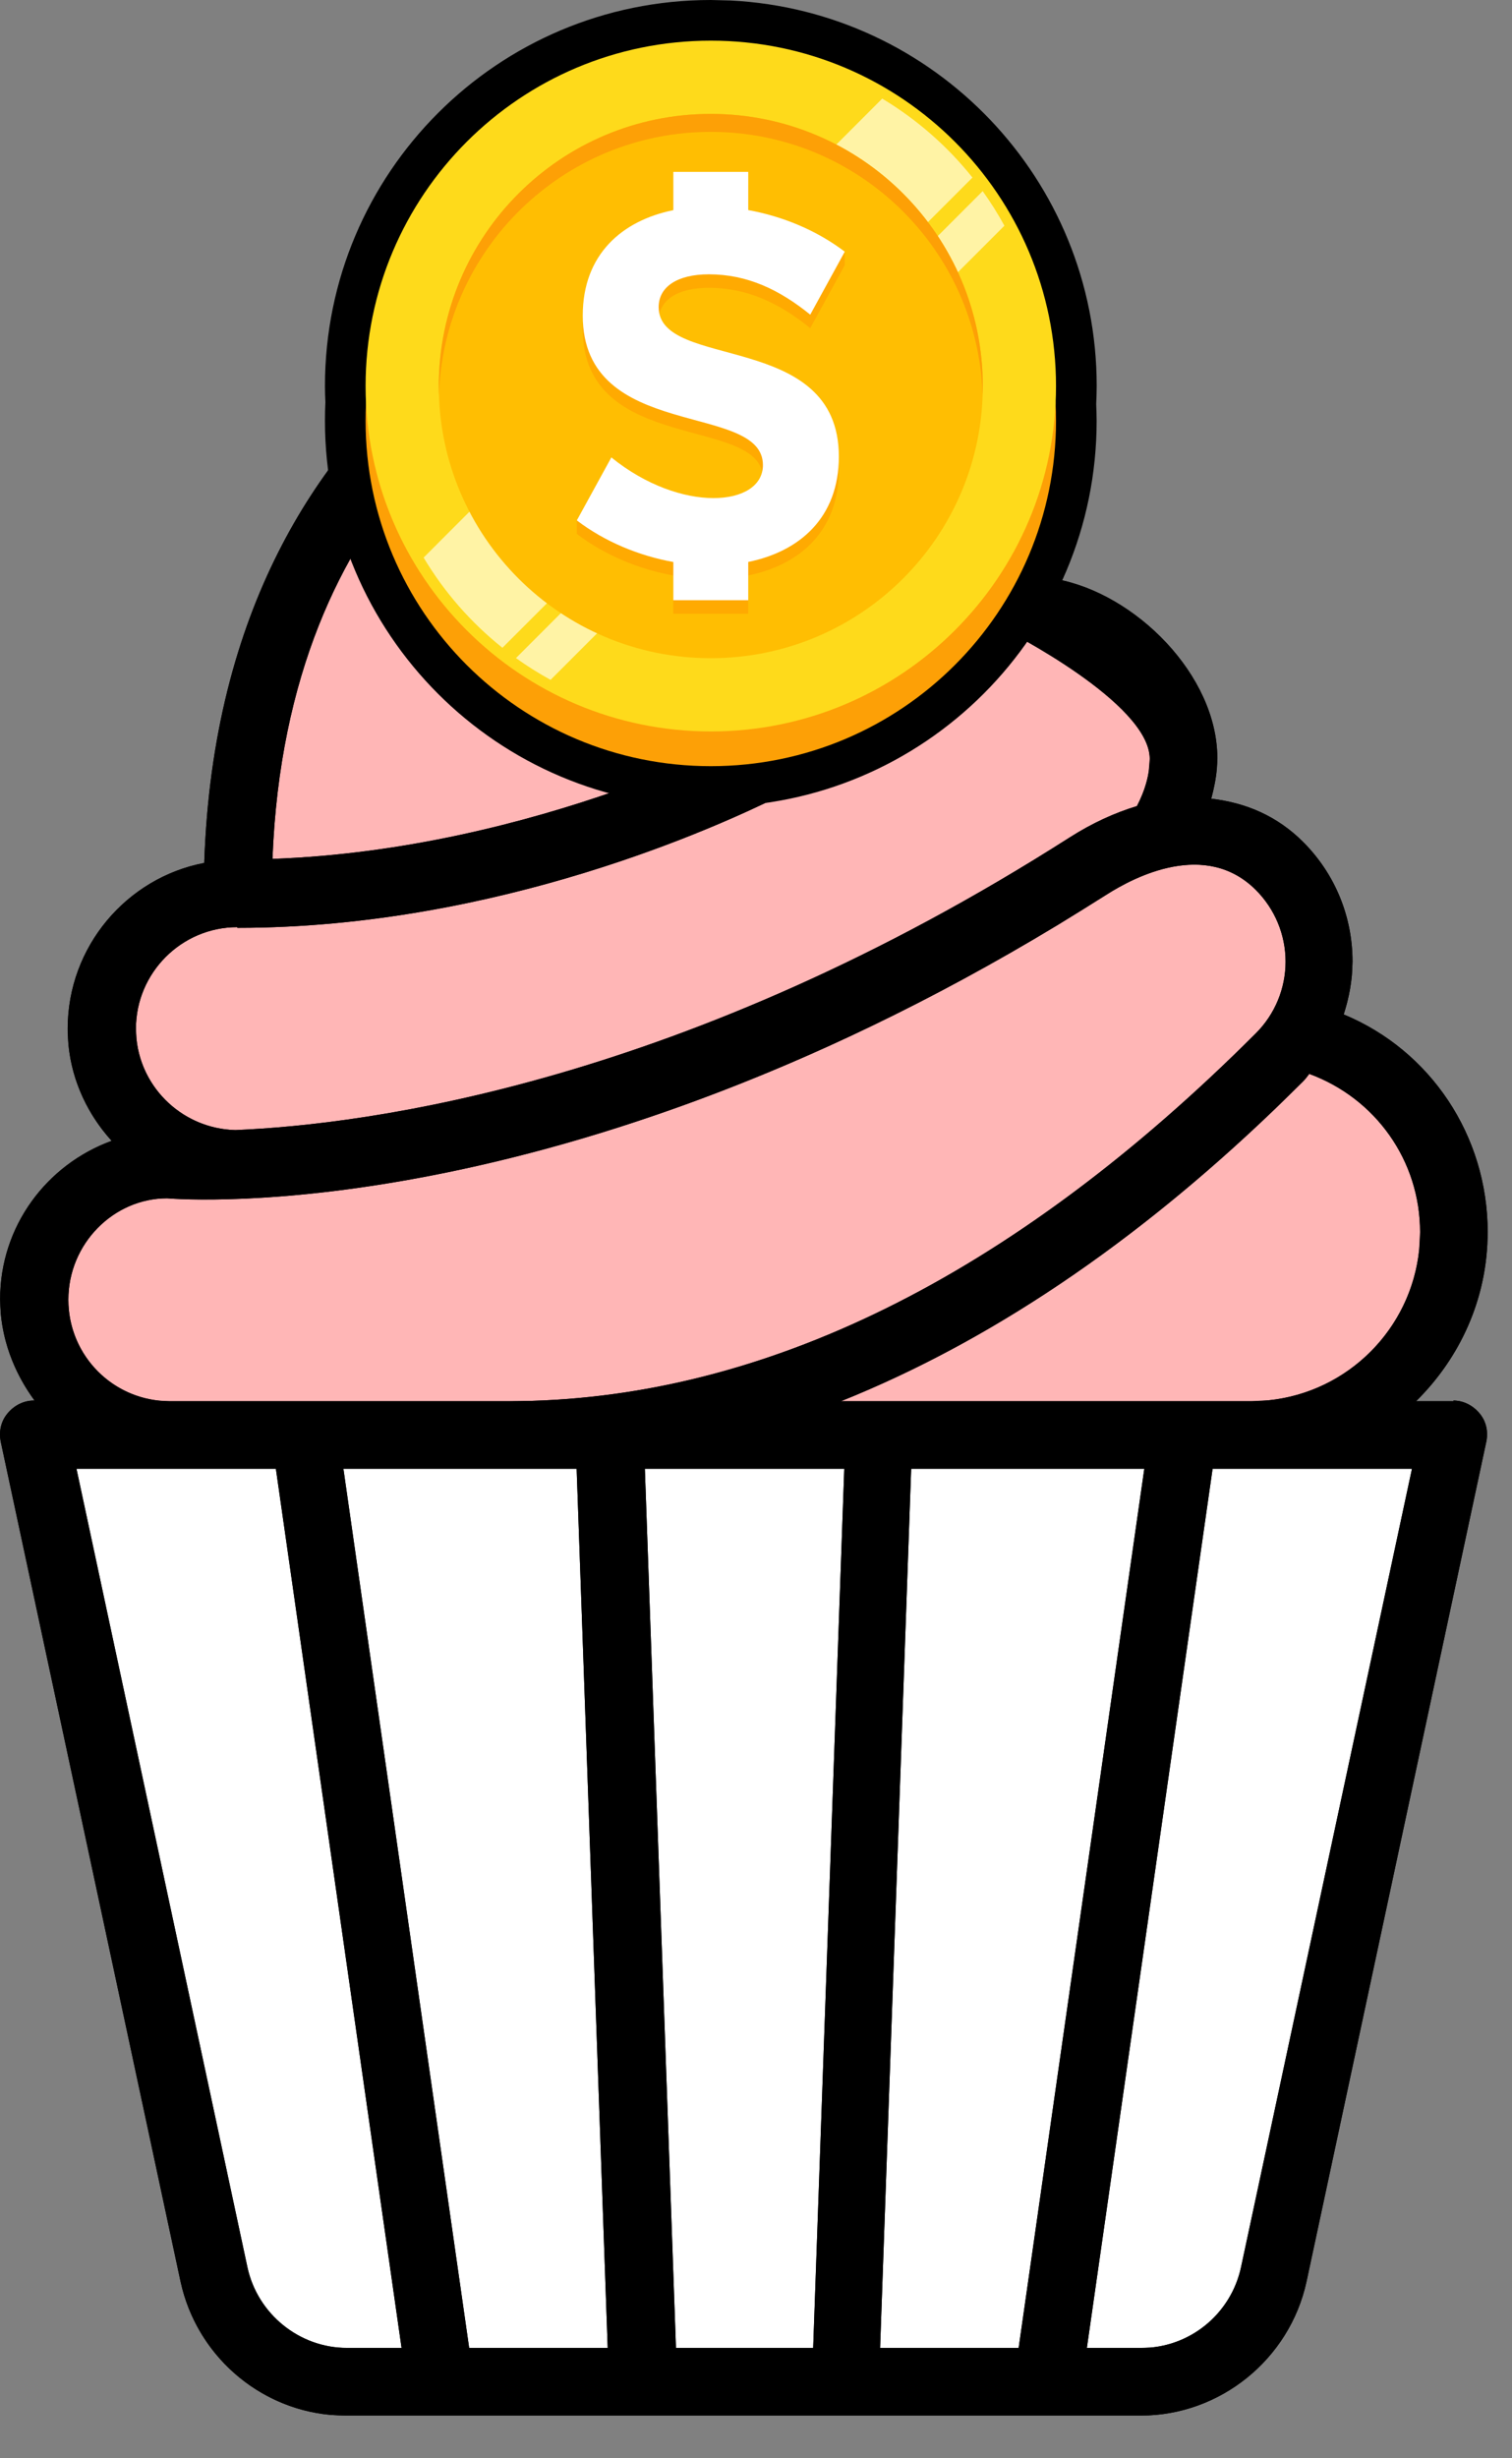
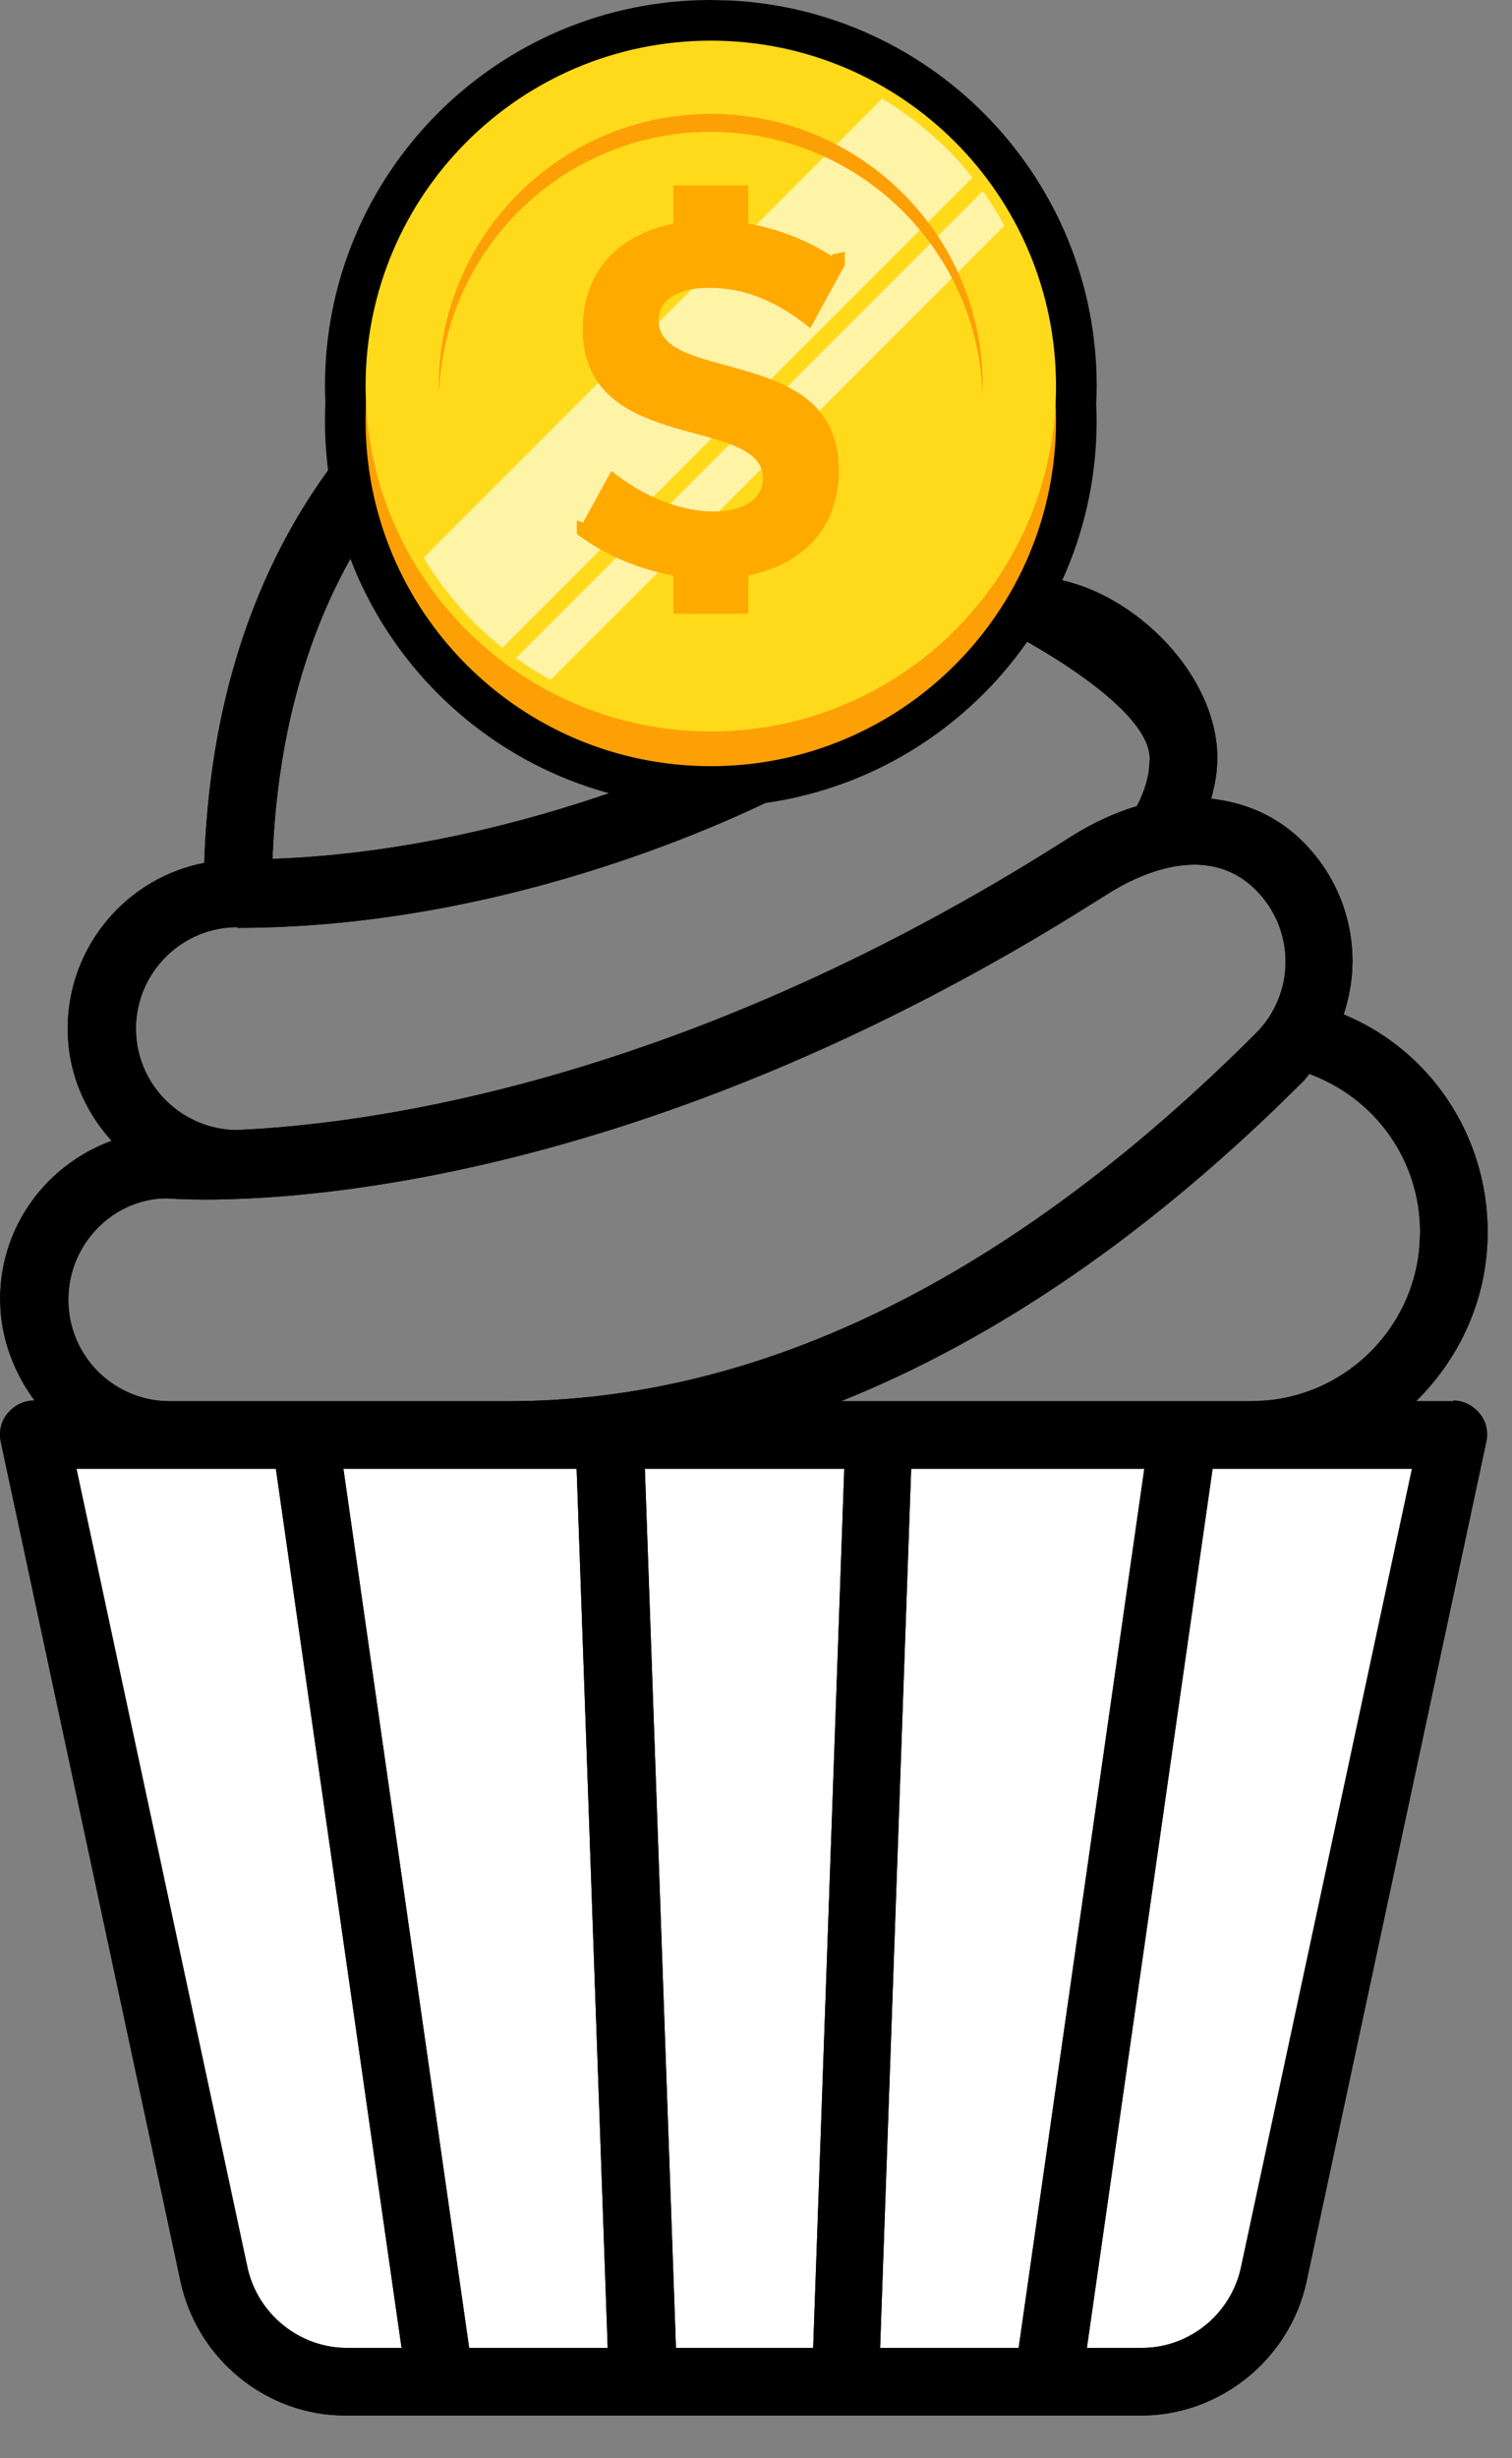
<svg xmlns="http://www.w3.org/2000/svg" width="24" height="39" viewBox="0 0 24 39" fill="none">
  <rect x="0" y="0" width="24" height="39" fill="#808080" stroke="none" />
-   <path d="M1.405 22.238C0.656 21.207 -0.224 19.034 2.248 18.585C1.499 17.367 0.675 14.764 3.372 14.089C3.747 10.999 5.62 4.761 10.116 4.536C10.303 5.473 10.902 7.515 11.801 8.189C12.7 8.863 16.297 9.968 17.983 10.437L18.826 12.684L20.511 13.808L21.073 15.494V16.337L22.759 17.461C23.227 18.772 23.714 21.563 21.916 22.238C21.611 22.352 21.388 22.441 21.231 22.509L21.916 22.518C21.294 22.674 20.465 22.843 21.231 22.509L1.405 22.238Z" fill="#FFB6B6" />
  <path d="M23.04 22.799H0.843C0.281 22.799 2.81 34.881 3.372 36.286C3.821 37.41 4.683 37.691 5.058 37.691H17.42C19.219 37.691 20.043 36.567 20.23 36.005L23.04 22.799Z" fill="white" />
  <path d="M23.078 22.23H22.477C23.174 21.543 23.614 20.599 23.614 19.547C23.614 18.013 22.702 16.662 21.329 16.093C21.415 15.825 21.468 15.546 21.468 15.256C21.468 14.538 21.189 13.862 20.685 13.357C20.277 12.95 19.784 12.735 19.226 12.671C19.28 12.467 19.323 12.252 19.323 12.027C19.323 10.708 18.017 9.412 16.762 9.187C16.805 8.994 16.827 8.801 16.827 8.608C16.827 8.007 16.596 7.169 16.619 7.189L15.761 6.459C14.742 5.902 13.444 6.041 12.586 6.91C12.35 7.146 12.178 7.414 12.049 7.704C10.762 6.32 10.73 4.539 10.73 4.518C10.73 4.357 10.655 4.196 10.526 4.099C10.397 4.003 10.225 3.96 10.075 3.992C10.011 4.003 3.51 5.612 3.242 13.69C2.008 13.926 1.074 15.02 1.074 16.318C1.074 17.005 1.343 17.627 1.772 18.099C0.742 18.475 0.002 19.451 0.002 20.61C0.002 21.21 0.216 21.768 0.549 22.219H0.538C0.377 22.219 0.227 22.294 0.12 22.423C0.012 22.551 -0.02 22.712 0.012 22.873L2.866 36.197C3.134 37.431 4.228 38.322 5.484 38.322H18.11C19.366 38.322 20.471 37.431 20.739 36.197L23.592 22.873C23.625 22.712 23.592 22.551 23.485 22.423C23.378 22.294 23.228 22.219 23.067 22.219L23.078 22.23ZM22.541 19.547C22.541 21.028 21.34 22.23 19.859 22.23H13.347C15.836 21.232 18.293 19.547 20.685 17.155C20.717 17.123 20.75 17.08 20.782 17.037C21.833 17.423 22.541 18.41 22.541 19.547ZM9.153 23.302L9.646 37.249H7.447L5.451 23.302H9.142H9.153ZM10.225 23.302H13.401L12.907 37.249H10.73L10.236 23.302H10.225ZM14.474 23.302H18.164L16.169 37.249H13.97L14.463 23.302H14.474ZM13.358 7.682C13.669 7.371 14.088 7.21 14.495 7.21C14.903 7.21 15.321 7.371 15.632 7.682C15.933 7.983 16.104 8.39 16.104 8.82C16.104 9.249 15.933 9.656 15.632 9.957C15.01 10.579 13.98 10.579 13.358 9.957C13.058 9.656 12.886 9.249 12.886 8.82C12.886 8.39 13.058 7.983 13.358 7.682ZM3.767 14.72C8.498 14.72 12.435 12.596 12.607 12.51C12.864 12.37 12.961 12.038 12.822 11.78C12.682 11.523 12.35 11.427 12.092 11.566C12.06 11.587 8.53 13.476 4.325 13.626C4.55 7.779 8.262 5.794 9.732 5.236C9.882 6.148 10.354 7.747 11.824 8.948C11.856 9.613 12.124 10.246 12.596 10.718C13.122 11.244 13.809 11.502 14.495 11.502C15.182 11.502 15.108 11.002 15.634 10.476C15.72 10.39 15.398 9.606 15.473 9.509L15.957 9.993C15.957 9.993 18.25 11.148 18.25 12.038C18.25 12.306 18.164 12.564 18.046 12.789C17.692 12.896 17.338 13.057 16.984 13.282C10.869 17.187 5.827 17.842 3.735 17.928C2.866 17.906 2.158 17.198 2.158 16.318C2.158 15.439 2.877 14.709 3.767 14.709V14.72ZM1.085 20.62C1.085 19.73 1.804 19.011 2.651 19.011C2.92 19.033 9.238 19.505 17.563 14.194C18.014 13.905 19.14 13.325 19.934 14.119C20.235 14.42 20.406 14.827 20.406 15.256C20.406 15.685 20.235 16.093 19.934 16.393C16.061 20.266 12.071 22.23 8.069 22.23H2.694C1.804 22.23 1.085 21.511 1.085 20.62ZM3.928 35.972L1.214 23.302H4.379L6.374 37.249H5.505C4.754 37.249 4.089 36.712 3.928 35.972ZM19.698 35.972C19.537 36.712 18.883 37.249 18.121 37.249H17.252L19.248 23.302H22.412L19.698 35.972Z" fill="black" />
  <path d="M22.541 19.548C22.541 18.411 21.833 17.423 20.782 17.037C20.749 17.08 20.717 17.123 20.685 17.155L20.236 17.595C17.986 19.755 15.681 21.295 13.348 22.23H19.859L20.133 22.215C21.395 22.087 22.399 21.083 22.527 19.821L22.541 19.548ZM14.463 23.302L13.97 37.248H16.169L18.163 23.302H14.463ZM10.236 23.302L10.729 37.248H12.908L13.401 23.302H10.236ZM5.451 23.302L7.447 37.248H9.646L9.153 23.302H5.451ZM1.214 23.302L3.928 35.972C4.089 36.712 4.754 37.248 5.504 37.248H6.374L4.379 23.302H1.214ZM19.247 23.302L17.252 37.248H18.121L18.263 37.243C18.962 37.181 19.547 36.666 19.698 35.972L22.412 23.302H19.247ZM13.152 21.779C11.847 22.301 10.53 22.623 9.205 22.74H9.695L9.714 23.283L9.715 23.32L10.226 23.302V22.74H13.337L13.152 21.779ZM21.661 22.242C21.292 22.49 20.87 22.662 20.415 22.74H21.158L21.661 22.242ZM1.632 22.74H2.23C1.875 22.663 1.553 22.499 1.287 22.272L1.632 22.74ZM2.751 18.34L2.413 18.463C2.492 18.454 2.571 18.45 2.652 18.45H2.674L2.696 18.451C2.731 18.454 2.997 18.473 3.462 18.466C3.122 18.416 2.806 18.29 2.534 18.102L2.751 18.34ZM18.544 13.049L18.459 13.211C18.478 13.207 18.497 13.202 18.517 13.199C18.571 13.188 18.627 13.18 18.684 13.174L18.518 13.155L18.547 13.04C18.546 13.043 18.546 13.046 18.544 13.049ZM12.354 12.06C12.355 12.06 12.358 12.061 12.36 12.06L12.359 12.058C12.357 12.059 12.355 12.06 12.354 12.06ZM16.661 9.738C16.876 9.863 17.15 10.028 17.425 10.22C17.727 10.431 18.05 10.686 18.305 10.962C18.418 11.085 18.539 11.236 18.635 11.409C18.524 11.123 18.344 10.838 18.103 10.58C17.687 10.135 17.15 9.827 16.663 9.74L16.661 9.738ZM15.765 9.802C15.724 9.856 15.68 9.909 15.632 9.957C15.61 9.979 15.585 9.998 15.562 10.019C15.5 9.793 15.434 9.56 15.472 9.509L15.765 9.802ZM12.271 8.588L12.332 8.638C12.341 8.54 12.356 8.443 12.377 8.348L12.271 8.588ZM20.406 15.256C20.406 14.827 20.234 14.419 19.934 14.119C19.14 13.325 18.014 13.905 17.563 14.194L16.788 14.675C8.851 19.474 2.915 19.032 2.652 19.011C1.804 19.011 1.085 19.73 1.085 20.62C1.085 21.455 1.717 22.139 2.53 22.221L2.694 22.23H8.069L8.444 22.224C12.32 22.105 16.182 20.145 19.934 16.393C20.234 16.093 20.406 15.685 20.406 15.256ZM2.166 16.481C2.247 17.284 2.92 17.908 3.735 17.928C5.827 17.842 10.87 17.188 16.984 13.283C17.338 13.058 17.692 12.896 18.046 12.788C18.134 12.62 18.204 12.433 18.234 12.237L18.25 12.038C18.249 11.149 15.966 9.997 15.957 9.992L15.765 9.802C15.949 9.565 16.067 9.281 16.097 8.98L16.105 8.82C16.105 8.391 15.932 7.982 15.632 7.682C15.321 7.371 14.902 7.21 14.495 7.21C14.087 7.21 13.669 7.371 13.358 7.682C13.057 7.982 12.886 8.391 12.886 8.82L12.894 8.98C12.931 9.349 13.095 9.694 13.358 9.957C13.958 10.557 14.935 10.576 15.562 10.019C15.621 10.23 15.676 10.435 15.634 10.477C15.109 11.002 15.181 11.502 14.495 11.502L14.237 11.49C13.725 11.441 13.223 11.247 12.801 10.903L12.597 10.718C12.125 10.246 11.857 9.614 11.824 8.949C10.355 7.748 9.882 6.149 9.731 5.237C8.261 5.795 4.551 7.78 4.325 13.626C8.53 13.476 12.06 11.587 12.092 11.566C12.349 11.427 12.682 11.523 12.821 11.78C12.961 12.038 12.864 12.371 12.607 12.51L12.372 12.63C11.439 13.094 7.907 14.72 3.767 14.72V14.709C2.877 14.709 2.158 15.438 2.158 16.318L2.166 16.481ZM10.754 4.83C10.824 5.405 11.084 6.666 12.049 7.704C12.177 7.414 12.349 7.145 12.585 6.909C13.444 6.041 14.742 5.902 15.761 6.459L16.62 7.189L16.279 7.587C16.298 7.614 16.315 7.642 16.333 7.669C16.415 7.718 16.553 7.775 16.726 7.74C16.776 8.009 16.827 8.334 16.827 8.608L16.811 8.898C16.8 8.994 16.784 9.091 16.762 9.187C18.017 9.412 19.322 10.708 19.322 12.027L19.315 12.194C19.301 12.359 19.267 12.518 19.226 12.671C19.784 12.736 20.277 12.95 20.685 13.358C21.189 13.862 21.469 14.537 21.469 15.256L21.458 15.472C21.439 15.685 21.393 15.892 21.328 16.094C22.702 16.662 23.614 18.014 23.614 19.548L23.608 19.743C23.558 20.715 23.131 21.586 22.477 22.23H23.077L23.067 22.219C23.228 22.219 23.378 22.294 23.485 22.422C23.593 22.551 23.625 22.713 23.592 22.874L20.738 36.197C20.47 37.431 19.365 38.322 18.11 38.322H5.484L5.25 38.312C4.095 38.209 3.117 37.354 2.866 36.197L0.012 22.874C-0.02 22.713 0.013 22.551 0.12 22.422C0.227 22.294 0.377 22.219 0.538 22.219H0.548C0.258 21.825 0.057 21.348 0.012 20.833L0.002 20.61C0.002 19.451 0.742 18.474 1.772 18.099C1.397 17.686 1.143 17.159 1.086 16.573L1.075 16.318C1.075 15.02 2.008 13.926 3.242 13.69C3.51 5.612 10.011 4.002 10.075 3.992C10.225 3.96 10.397 4.003 10.525 4.099C10.654 4.195 10.729 4.357 10.729 4.518L10.754 4.83Z" fill="black" />
  <path d="M11.283 0.645C14.309 0.645 16.763 3.099 16.763 6.125C16.763 6.222 16.76 6.318 16.755 6.413C16.759 6.5 16.762 6.587 16.762 6.675C16.762 9.701 14.31 12.155 11.283 12.155C8.256 12.155 5.803 9.701 5.803 6.675C5.803 6.578 5.805 6.481 5.81 6.385C5.806 6.299 5.803 6.212 5.803 6.125C5.803 3.099 8.257 0.645 11.283 0.645Z" fill="#FEDA1B" />
  <path d="M16.112 5.877C15.983 3.322 13.87 1.29 11.283 1.29C8.612 1.29 6.447 3.455 6.447 6.125L6.453 6.355L6.455 6.387L6.453 6.418C6.449 6.5 6.447 6.586 6.447 6.675L6.453 6.924C6.583 9.478 8.696 11.511 11.283 11.511L11.531 11.505C14.004 11.38 15.986 9.396 16.111 6.924L16.117 6.675C16.117 6.601 16.115 6.524 16.111 6.444L16.109 6.412L16.111 6.38C16.116 6.293 16.118 6.208 16.118 6.125L16.112 5.877ZM17.4 6.412C17.403 6.497 17.407 6.585 17.407 6.675C17.407 10.057 14.666 12.8 11.283 12.8C7.9 12.8 5.158 10.057 5.158 6.675C5.158 6.579 5.16 6.48 5.165 6.38C5.161 6.299 5.158 6.213 5.158 6.125C5.158 2.743 7.9 2.92063e-05 11.283 0L11.598 0.008C14.834 0.172 17.408 2.848 17.408 6.125C17.408 6.223 17.404 6.319 17.4 6.412Z" fill="black" />
  <path fill-rule="evenodd" clip-rule="evenodd" d="M11.283 1.195C14.309 1.195 16.762 3.649 16.762 6.675C16.762 9.701 14.309 12.155 11.283 12.155C8.256 12.155 5.803 9.701 5.803 6.675C5.803 3.648 8.256 1.195 11.283 1.195Z" fill="#FDA006" />
  <path fill-rule="evenodd" clip-rule="evenodd" d="M11.283 0.645C14.309 0.645 16.762 3.098 16.762 6.125C16.762 9.151 14.309 11.604 11.283 11.604C8.256 11.604 5.803 9.151 5.803 6.125C5.803 3.098 8.256 0.645 11.283 0.645Z" fill="#FEDA1B" />
  <path fill-rule="evenodd" clip-rule="evenodd" d="M15.598 3.032C15.724 3.208 15.839 3.391 15.943 3.581L8.739 10.786C8.549 10.681 8.365 10.566 8.19 10.44L15.598 3.032ZM14.004 1.565C14.553 1.894 15.038 2.319 15.436 2.817L7.975 10.277C7.477 9.88 7.052 9.395 6.724 8.846L14.003 1.565H14.004Z" fill="#FFF3A5" />
-   <path fill-rule="evenodd" clip-rule="evenodd" d="M11.282 1.807C13.667 1.807 15.6 3.74 15.6 6.125C15.6 8.509 13.667 10.442 11.282 10.442C8.898 10.442 6.965 8.509 6.965 6.125C6.965 3.74 8.898 1.807 11.282 1.807Z" fill="#FFBE02" />
  <path fill-rule="evenodd" clip-rule="evenodd" d="M11.282 1.807C13.667 1.807 15.6 3.74 15.6 6.125C15.6 6.172 15.599 6.22 15.597 6.267C15.522 3.948 13.62 2.092 11.283 2.092C8.946 2.092 7.043 3.948 6.967 6.267C6.966 6.22 6.965 6.172 6.965 6.125C6.965 3.74 8.898 1.807 11.282 1.807Z" fill="#FDA006" />
  <path fill-rule="evenodd" clip-rule="evenodd" d="M11.251 4.566C11.866 4.566 12.376 4.813 12.861 5.206L13.409 4.207V3.994L13.202 4.039L13.204 4.064C12.803 3.805 12.341 3.63 11.877 3.547V2.941H10.688V3.547C9.874 3.713 9.25 4.25 9.25 5.22C9.25 7.229 12.11 6.578 12.11 7.591C12.11 8.254 10.812 8.367 9.704 7.471L9.254 8.291L9.156 8.256V8.47C9.6 8.808 10.143 9.032 10.688 9.13V9.736H11.877V9.129C12.691 8.964 13.315 8.427 13.315 7.457C13.315 5.448 10.455 6.099 10.455 5.086C10.455 4.763 10.754 4.566 11.251 4.566V4.566Z" fill="#FFAA01" />
-   <path fill-rule="evenodd" clip-rule="evenodd" d="M11.251 4.352C11.866 4.352 12.376 4.599 12.861 4.992L13.409 3.993C12.965 3.655 12.422 3.431 11.877 3.333V2.727H10.688V3.334C9.874 3.499 9.25 4.037 9.25 5.006C9.25 7.016 12.11 6.365 12.11 7.378C12.11 8.04 10.812 8.154 9.704 7.257L9.156 8.256C9.6 8.594 10.143 8.818 10.688 8.916V9.522H11.877V8.915C12.691 8.75 13.315 8.213 13.315 7.243C13.315 5.234 10.455 5.885 10.455 4.872C10.455 4.549 10.754 4.352 11.251 4.352V4.352Z" fill="white" />
</svg>